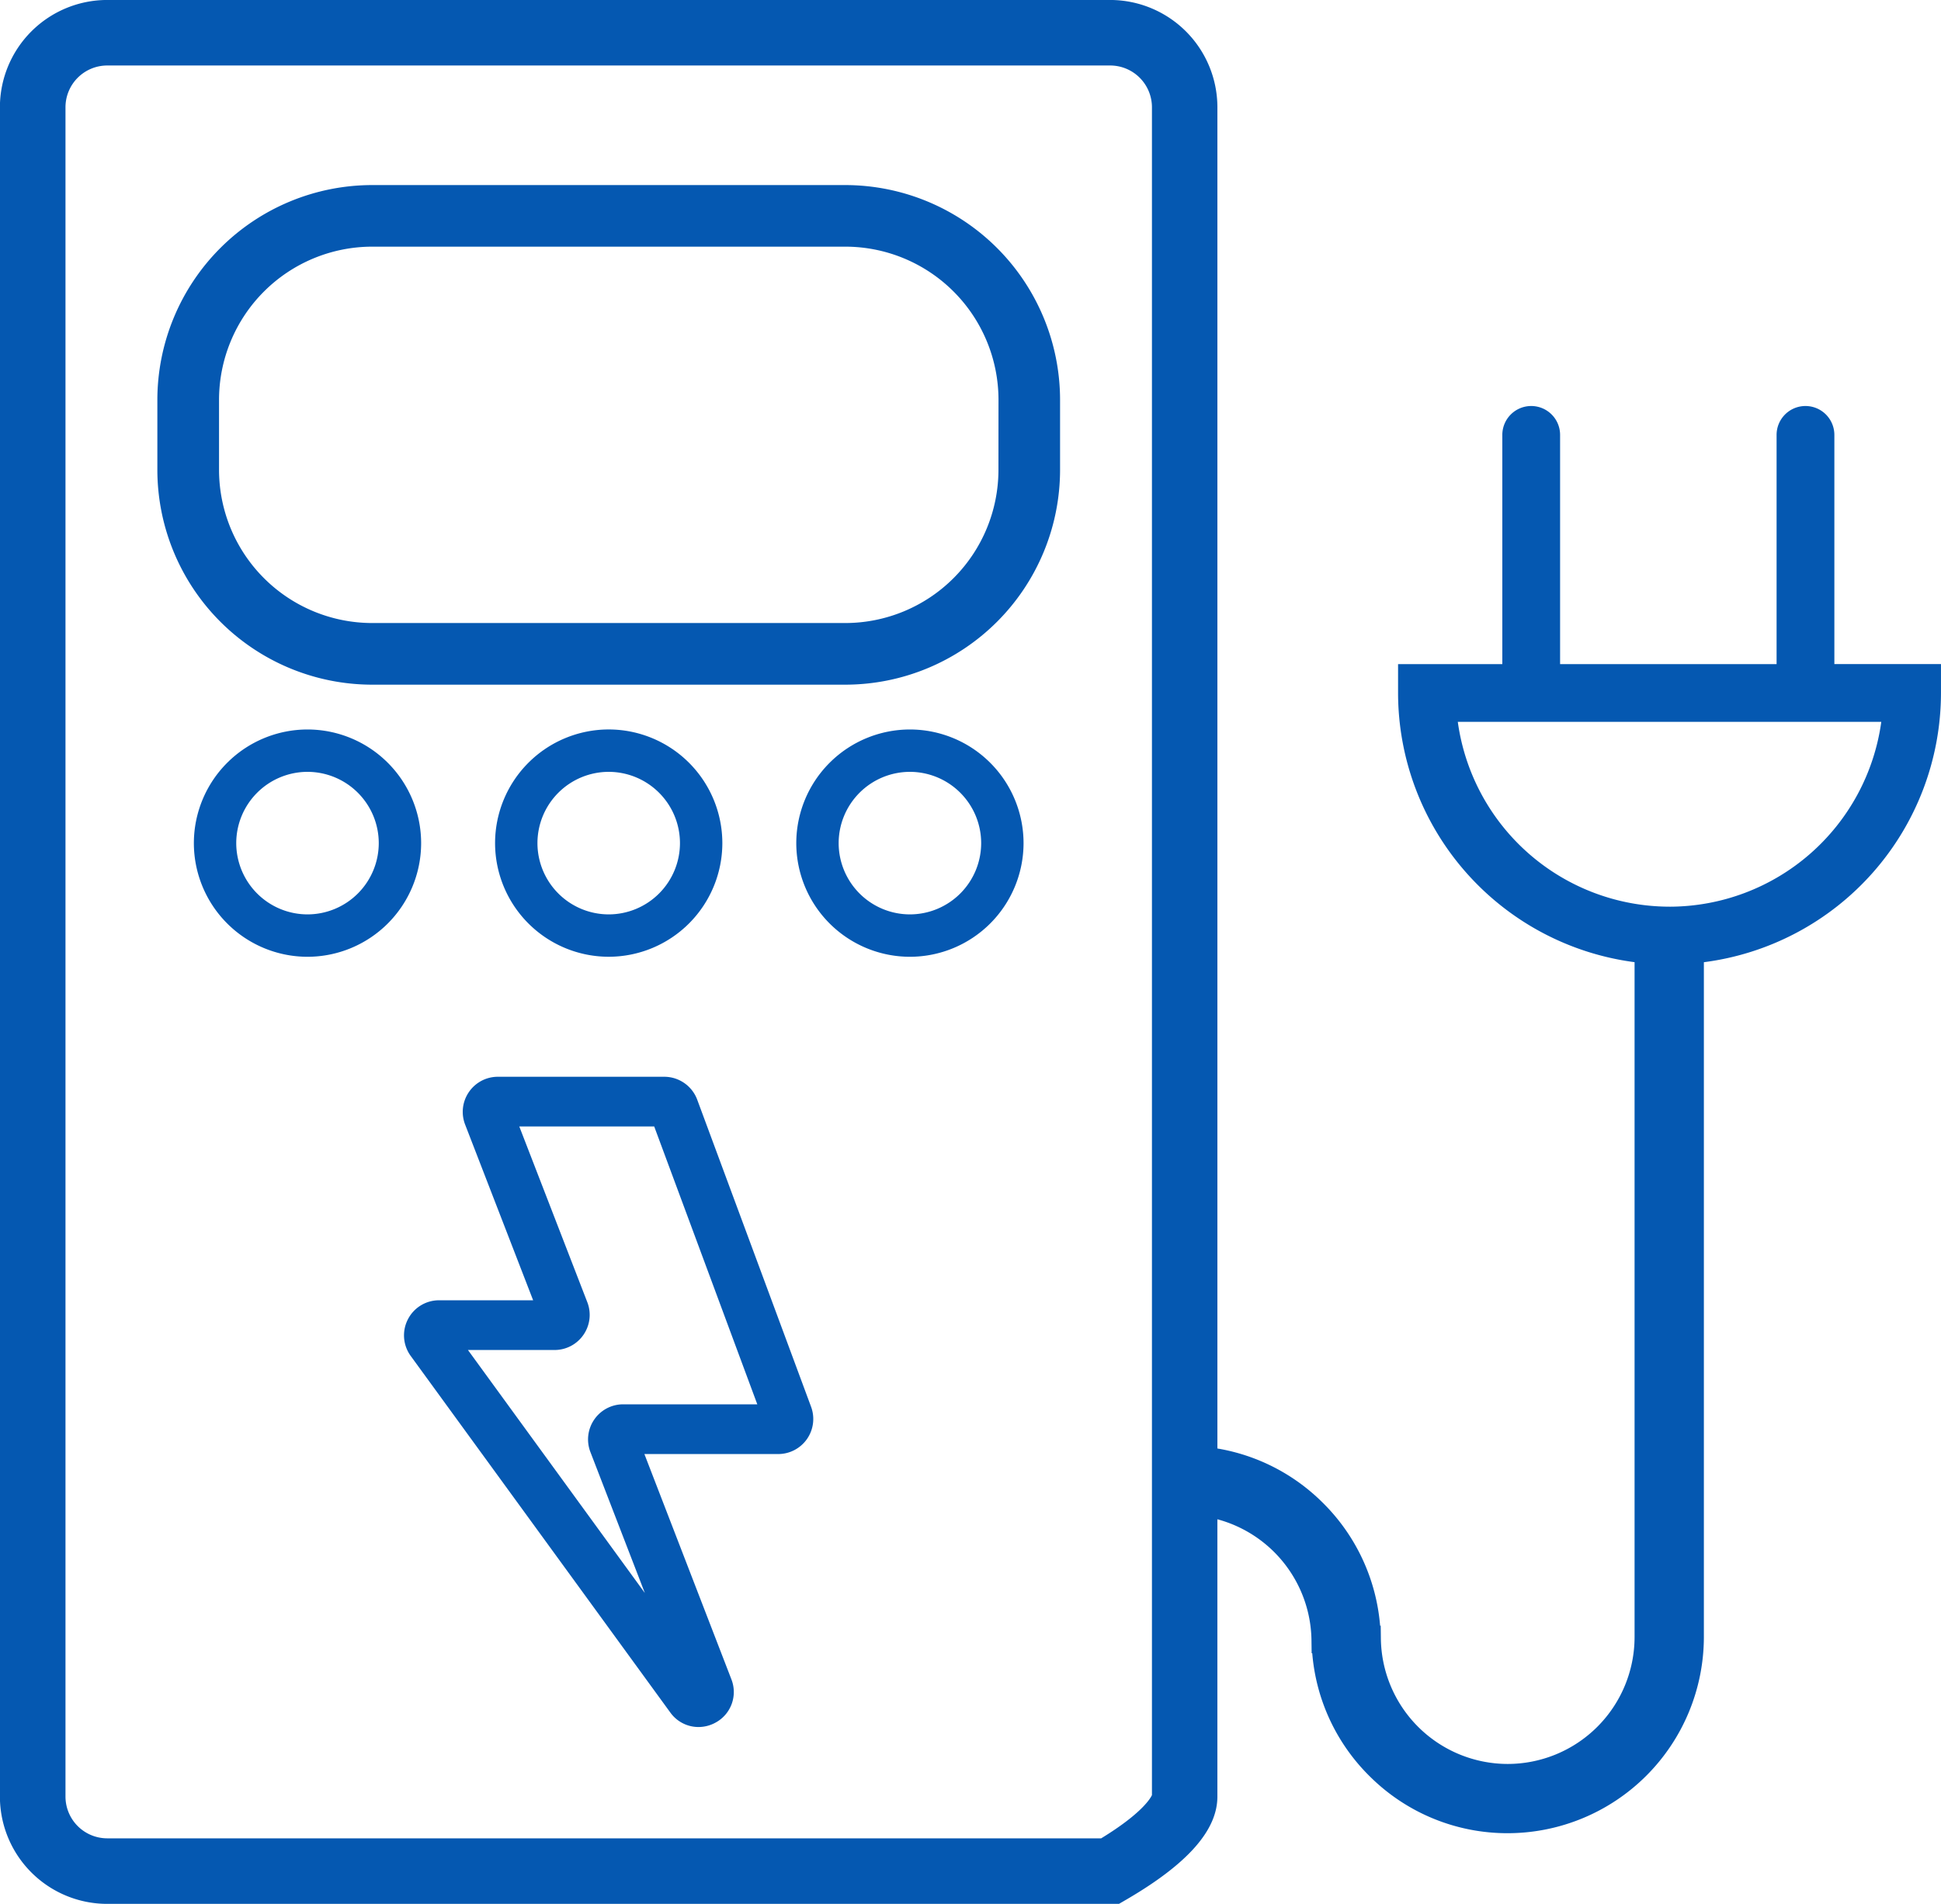
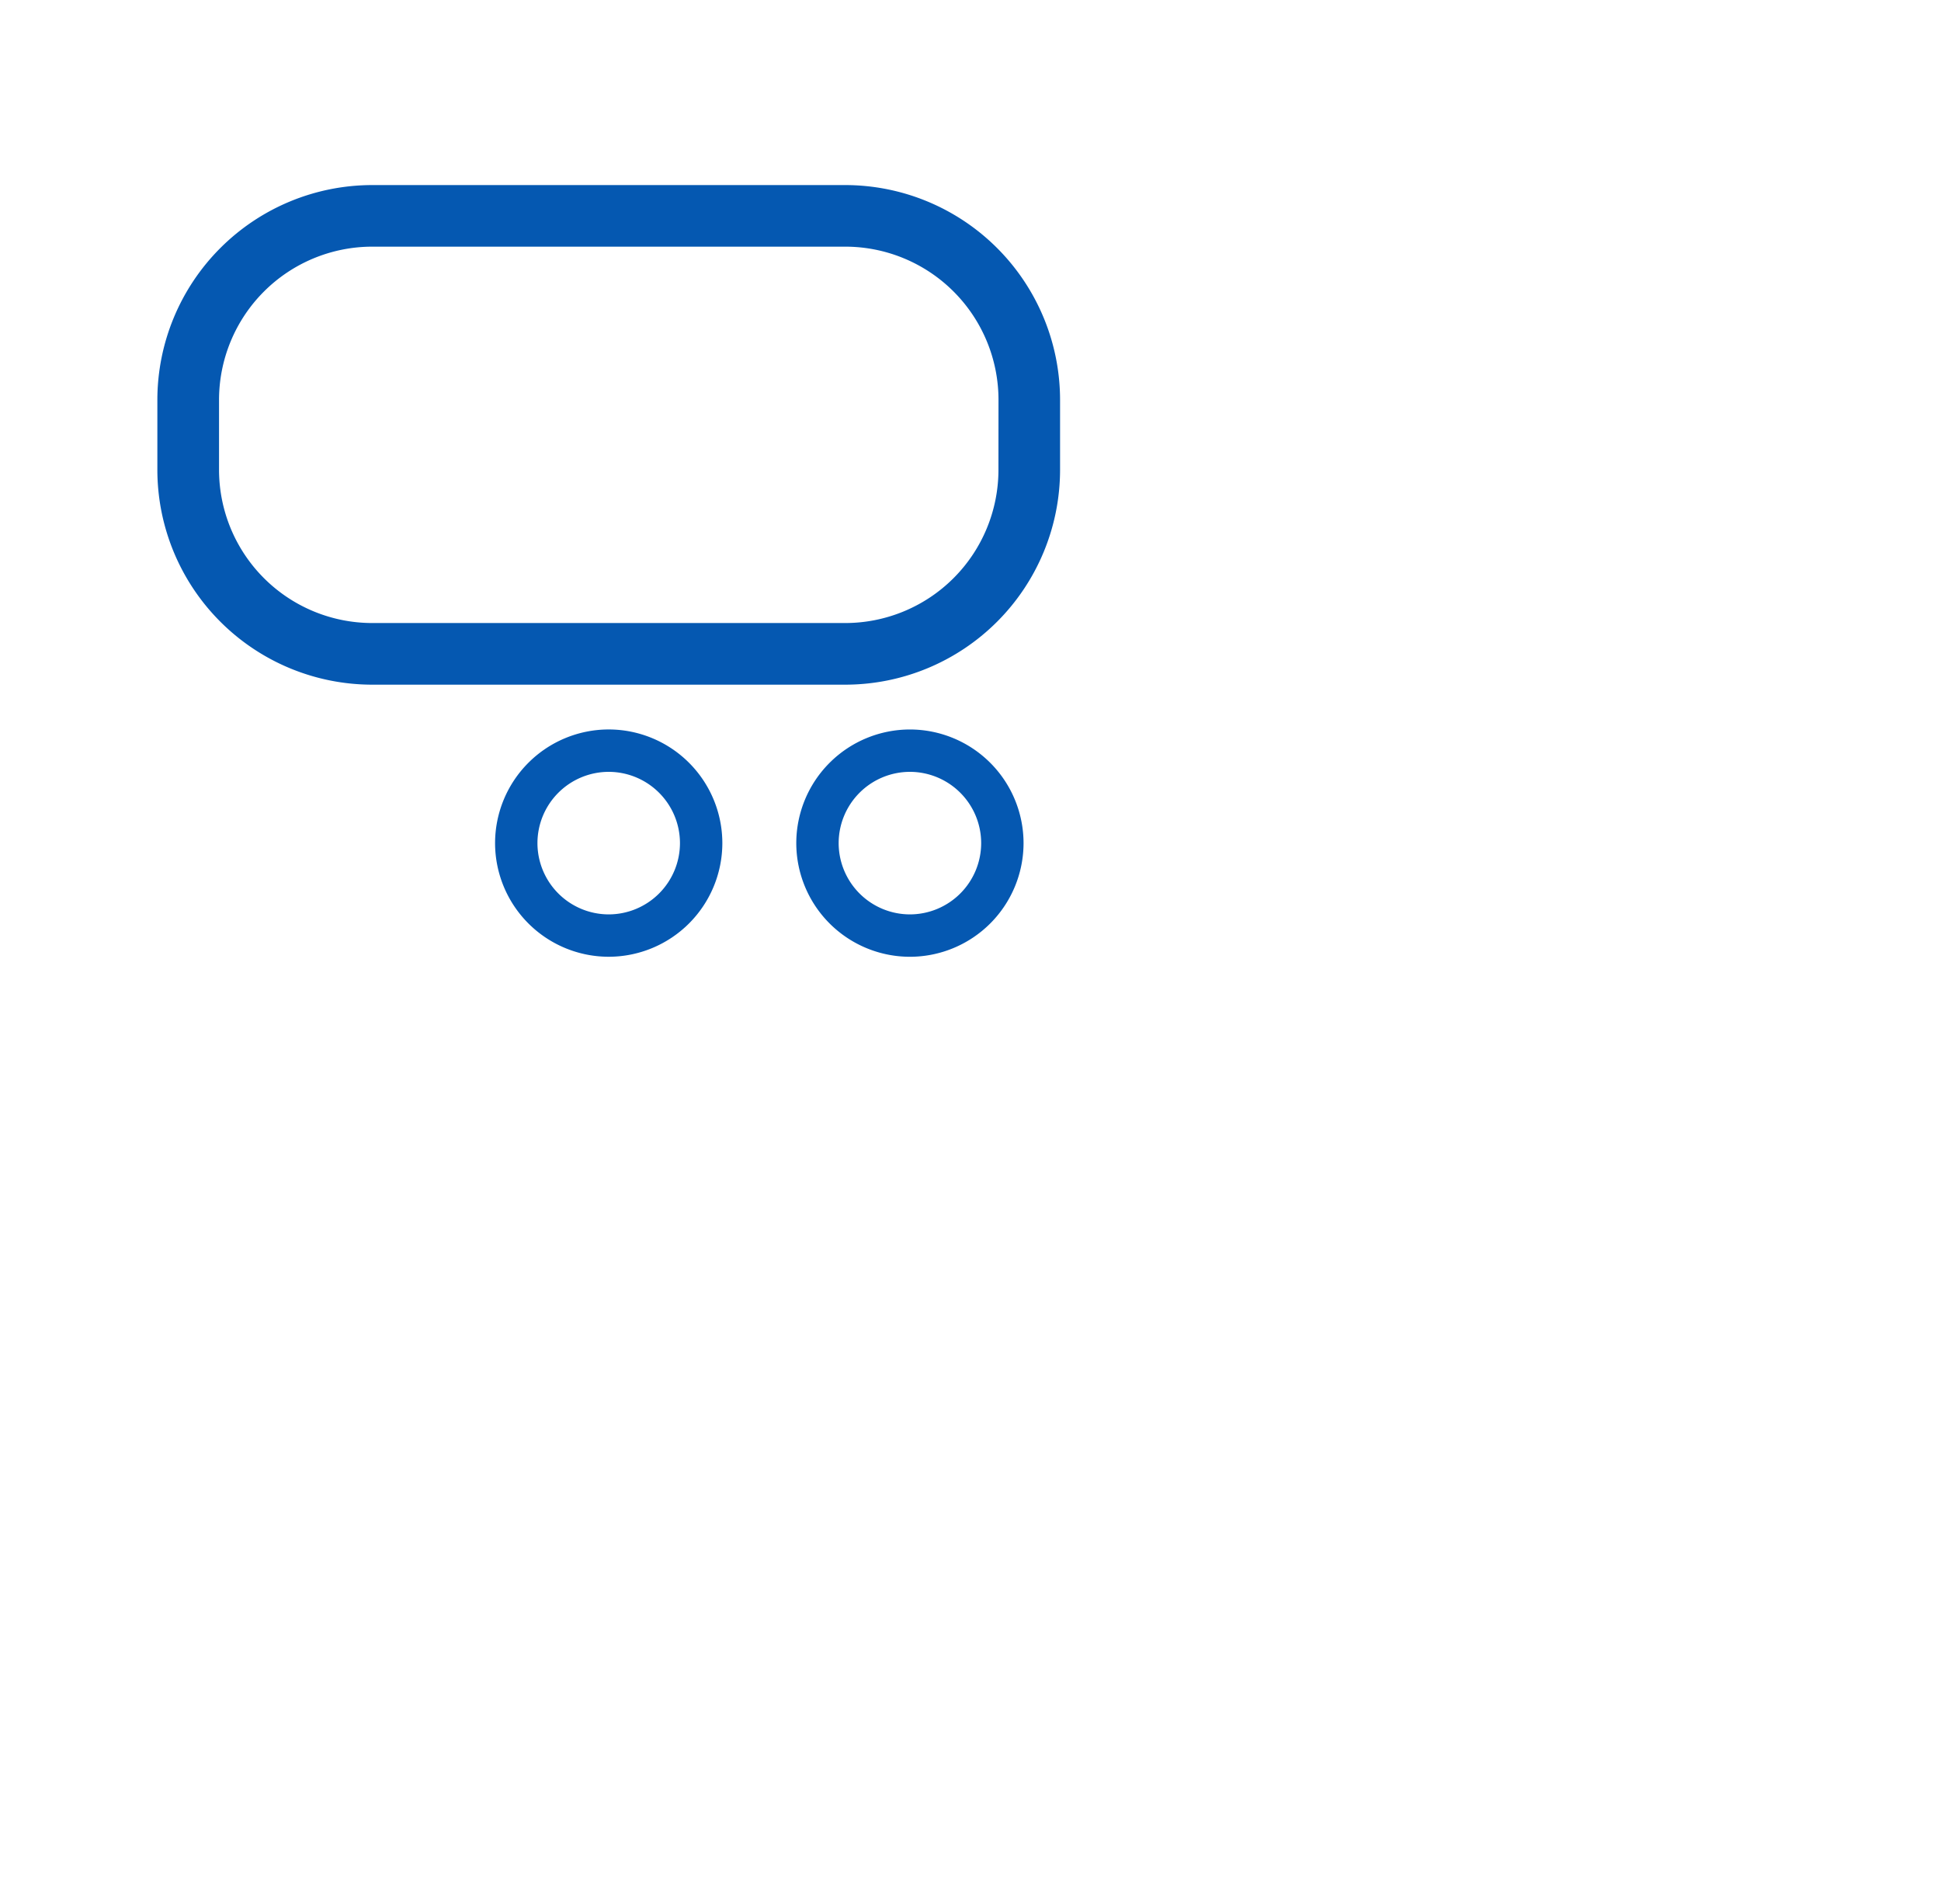
<svg xmlns="http://www.w3.org/2000/svg" width="152.022" height="149.09" viewBox="0 0 152.022 149.09">
  <defs>
    <style>
      .cls-1 {
        fill: #0558b1;
      }
    </style>
  </defs>
  <g id="Grupo_37" data-name="Grupo 37" transform="translate(-574 -2307)">
    <g id="Grupo_34" data-name="Grupo 34" transform="translate(3301.383 1538.157)">
      <path id="Caminho_98" data-name="Caminho 98" class="cls-1" d="M-2632.647,816.885h-37.065a16.838,16.838,0,0,0-16.818,16.819v5.487a16.837,16.837,0,0,0,16.818,16.818h37.065a16.837,16.837,0,0,0,16.818-16.818V833.7A16.837,16.837,0,0,0-2632.647,816.885Zm11.992,22.305a12.005,12.005,0,0,1-11.992,11.992h-37.065A12.006,12.006,0,0,1-2681.7,839.19V833.7a12.006,12.006,0,0,1,11.992-11.992h37.065a12.005,12.005,0,0,1,11.992,11.992Z" transform="translate(-28.528 -33.549)" />
-       <path id="Caminho_99" data-name="Caminho 99" class="cls-1" d="M-2599.516,1050.154a2.757,2.757,0,0,0-2.575-1.791h-13.038a2.745,2.745,0,0,0-2.266,1.194,2.744,2.744,0,0,0-.3,2.543l5.329,13.767h-7.365a2.734,2.734,0,0,0-2.448,1.5,2.735,2.735,0,0,0,.228,2.863l20.329,27.919a2.712,2.712,0,0,0,2.21,1.136,2.779,2.779,0,0,0,1.324-.341,2.721,2.721,0,0,0,1.248-3.4l-6.812-17.636h10.48a2.748,2.748,0,0,0,2.255-1.178,2.748,2.748,0,0,0,.32-2.524Zm-5.8,23.86a2.745,2.745,0,0,0-2.265,1.194,2.744,2.744,0,0,0-.3,2.542l4.264,11.039-13.855-19.029h6.785a2.744,2.744,0,0,0,2.266-1.194,2.744,2.744,0,0,0,.3-2.544l-5.329-13.766h10.567l8.074,21.758Z" transform="translate(-73.261 -195.198)" />
-       <path id="Caminho_100" data-name="Caminho 100" class="cls-1" d="M-2583.713,820.846V802.9a2.263,2.263,0,0,0-2.263-2.262,2.262,2.262,0,0,0-2.262,2.262v17.949h-16.956V802.9a2.263,2.263,0,0,0-2.262-2.262,2.263,2.263,0,0,0-2.263,2.262v17.949h-8.165v2.262a21.289,21.289,0,0,0,18.523,21.08v52.86a9.948,9.948,0,0,1-9.936,9.928,9.947,9.947,0,0,1-9.935-9.928l-.012-.9h-.047a15.279,15.279,0,0,0-4.58-9.716,15.268,15.268,0,0,0-8.164-4.16V777.241a8.407,8.407,0,0,0-8.4-8.4h-78.555a8.407,8.407,0,0,0-8.4,8.4V909.536a8.407,8.407,0,0,0,8.4,8.4h79.248l.6-.349c4.782-2.788,7.106-5.421,7.106-8.049V887.818a9.953,9.953,0,0,1,7.371,9.591l.012.9h.047a15.278,15.278,0,0,0,4.58,9.715,15.268,15.268,0,0,0,10.728,4.378,15.382,15.382,0,0,0,15.365-15.365V844.194a21.289,21.289,0,0,0,18.57-21.085v-2.262Zm-53.448,88.573c-.115.25-.8,1.445-3.976,3.385h-77.848a3.273,3.273,0,0,1-3.269-3.269V777.241a3.273,3.273,0,0,1,3.269-3.269h78.555a3.273,3.273,0,0,1,3.269,3.269Zm40.539-69.574a16.762,16.762,0,0,1-16.584-14.474h33.168A16.763,16.763,0,0,1-2596.623,839.846Z" transform="translate(0)" />
-       <path id="Caminho_101" data-name="Caminho 101" class="cls-1" d="M-2668.148,958.211a8.909,8.909,0,0,0-8.9,8.9,8.909,8.909,0,0,0,8.9,8.9,8.909,8.909,0,0,0,8.9-8.9A8.909,8.909,0,0,0-2668.148,958.211Zm0,14.48a5.587,5.587,0,0,1-5.581-5.581,5.587,5.587,0,0,1,5.581-5.581,5.587,5.587,0,0,1,5.581,5.581A5.587,5.587,0,0,1-2668.148,972.691Z" transform="translate(-35.151 -132.242)" />
      <path id="Caminho_102" data-name="Caminho 102" class="cls-1" d="M-2589.946,976.009a8.909,8.909,0,0,0,8.9-8.9,8.909,8.909,0,0,0-8.9-8.9,8.909,8.909,0,0,0-8.9,8.9A8.909,8.909,0,0,0-2589.946,976.009Zm0-14.48a5.587,5.587,0,0,1,5.581,5.581,5.587,5.587,0,0,1-5.581,5.581,5.587,5.587,0,0,1-5.581-5.581A5.587,5.587,0,0,1-2589.946,961.529Z" transform="translate(-89.762 -132.242)" />
      <path id="Caminho_103" data-name="Caminho 103" class="cls-1" d="M-2511.743,958.211a8.909,8.909,0,0,0-8.9,8.9,8.909,8.909,0,0,0,8.9,8.9,8.909,8.909,0,0,0,8.9-8.9A8.909,8.909,0,0,0-2511.743,958.211Zm0,14.48a5.587,5.587,0,0,1-5.581-5.581,5.587,5.587,0,0,1,5.581-5.581,5.587,5.587,0,0,1,5.581,5.581A5.587,5.587,0,0,1-2511.743,972.691Z" transform="translate(-144.374 -132.242)" />
    </g>
  </g>
</svg>